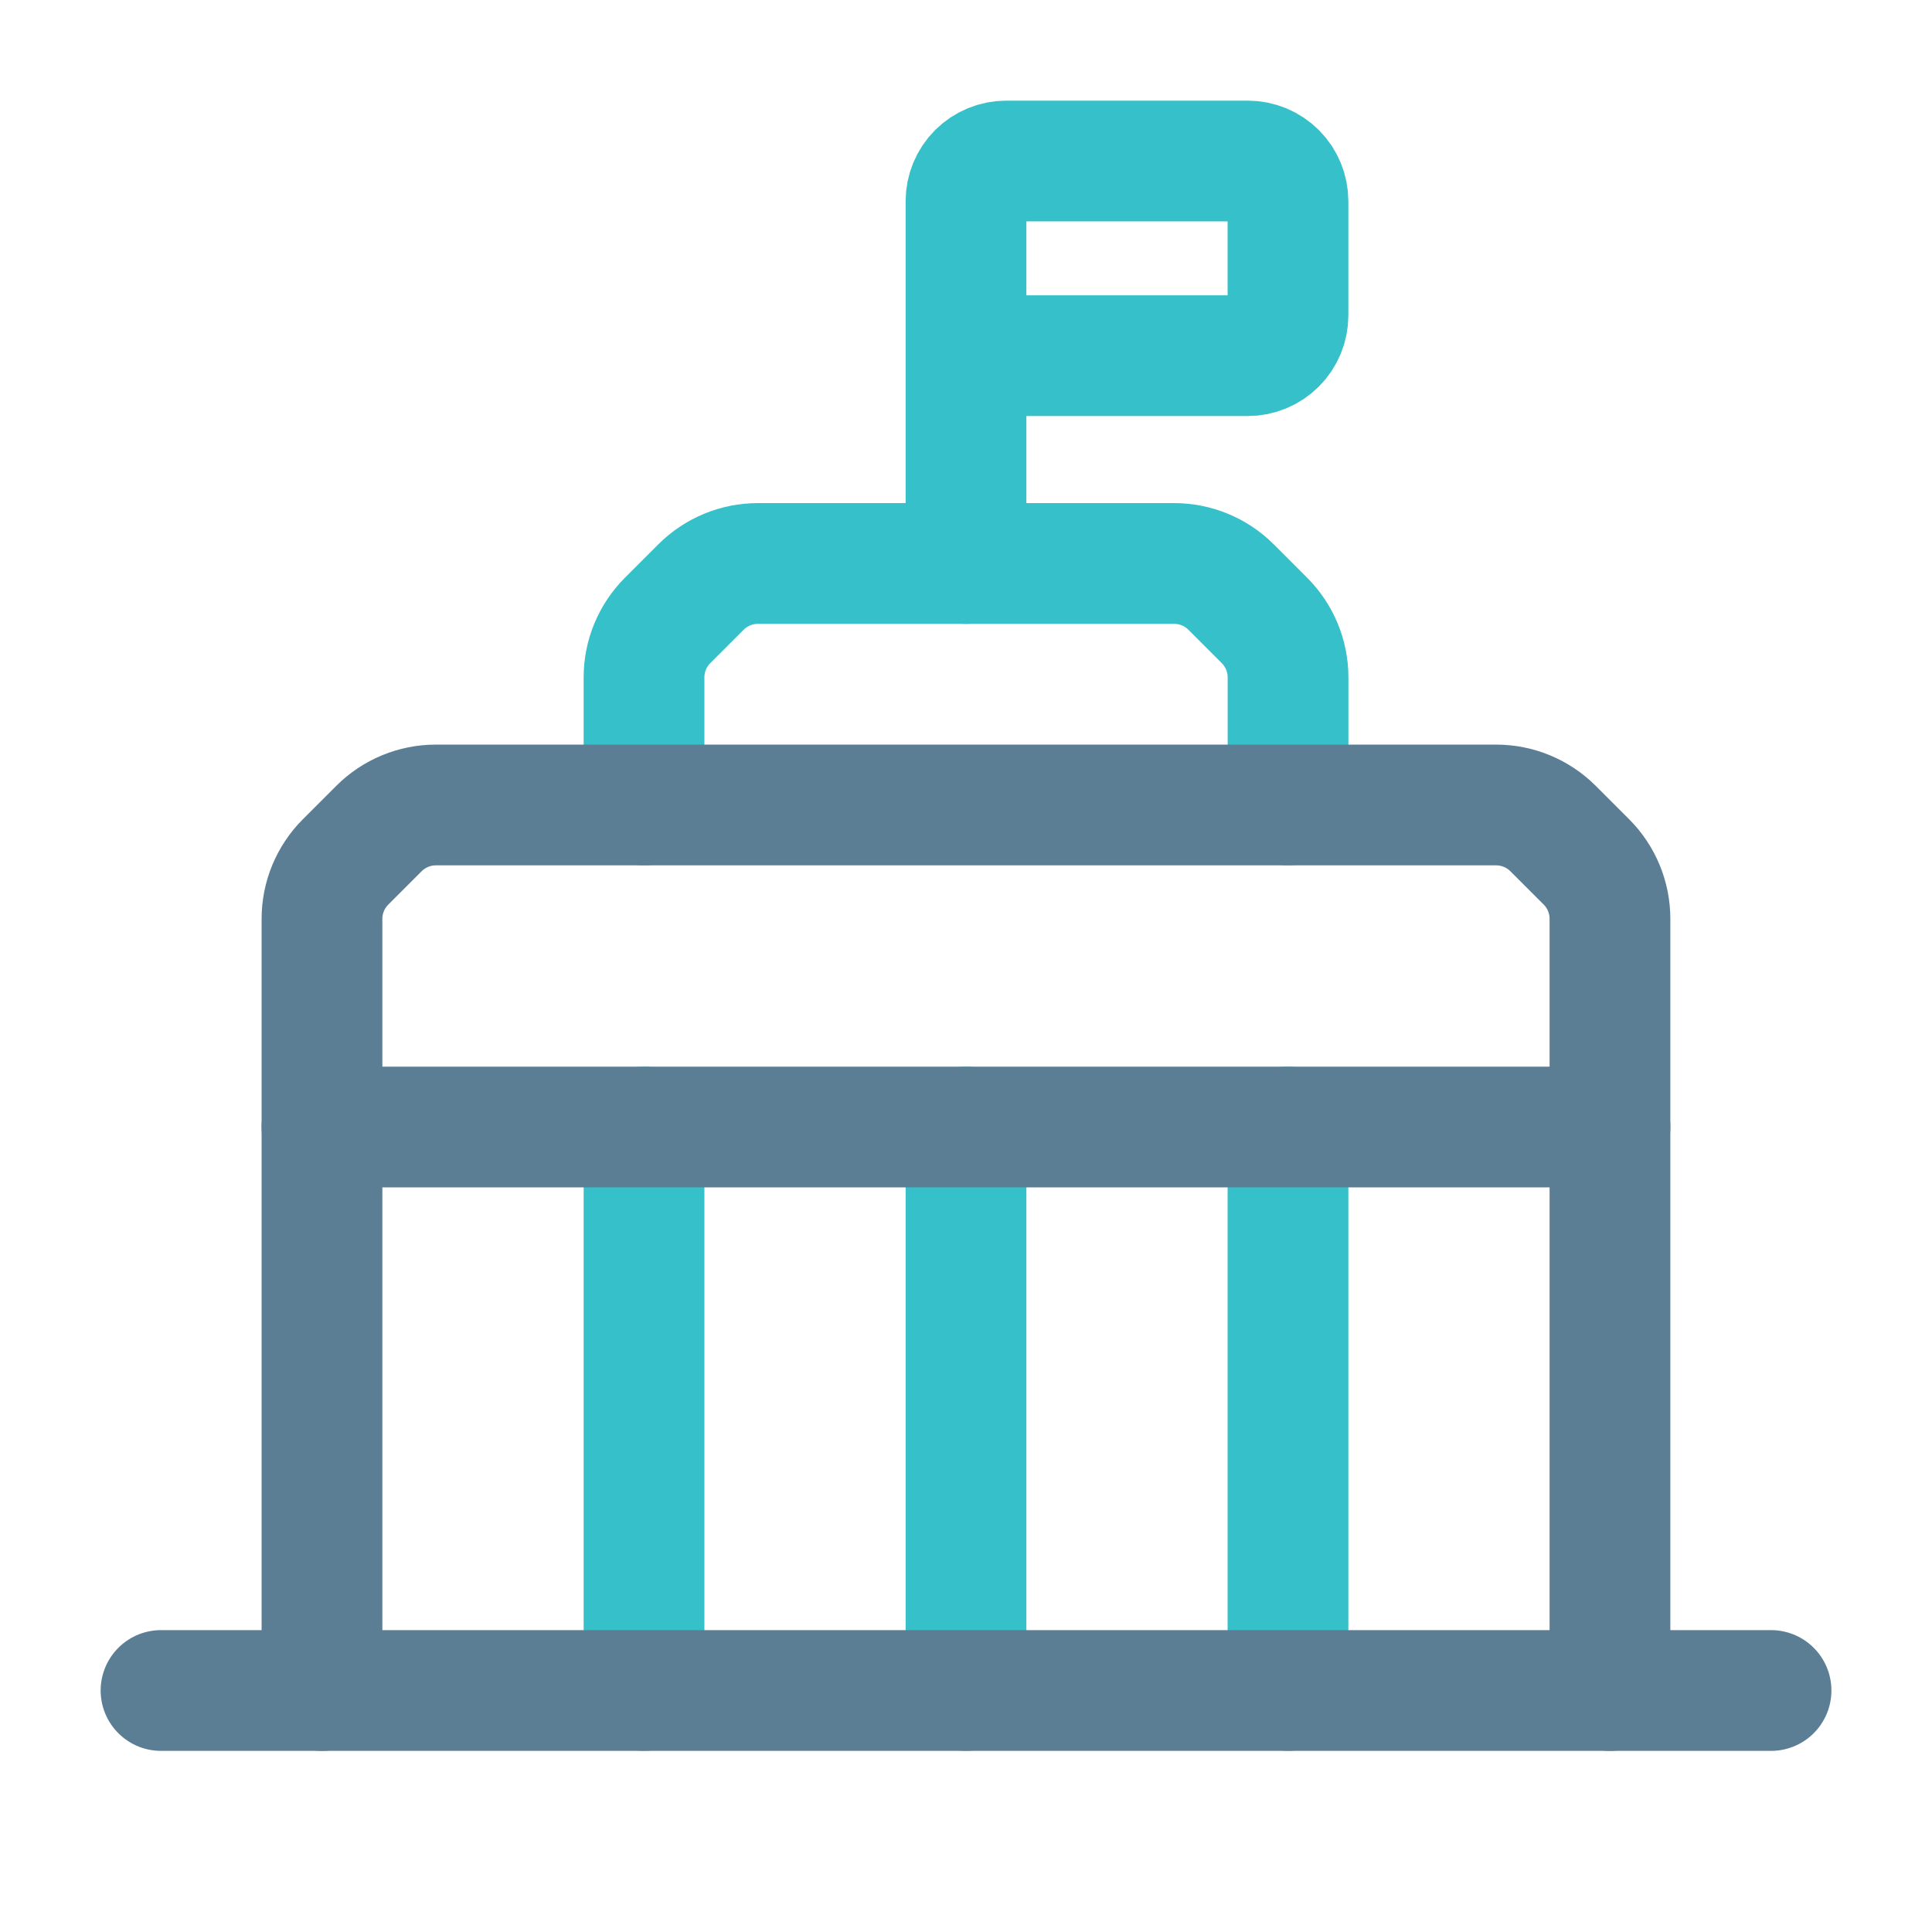
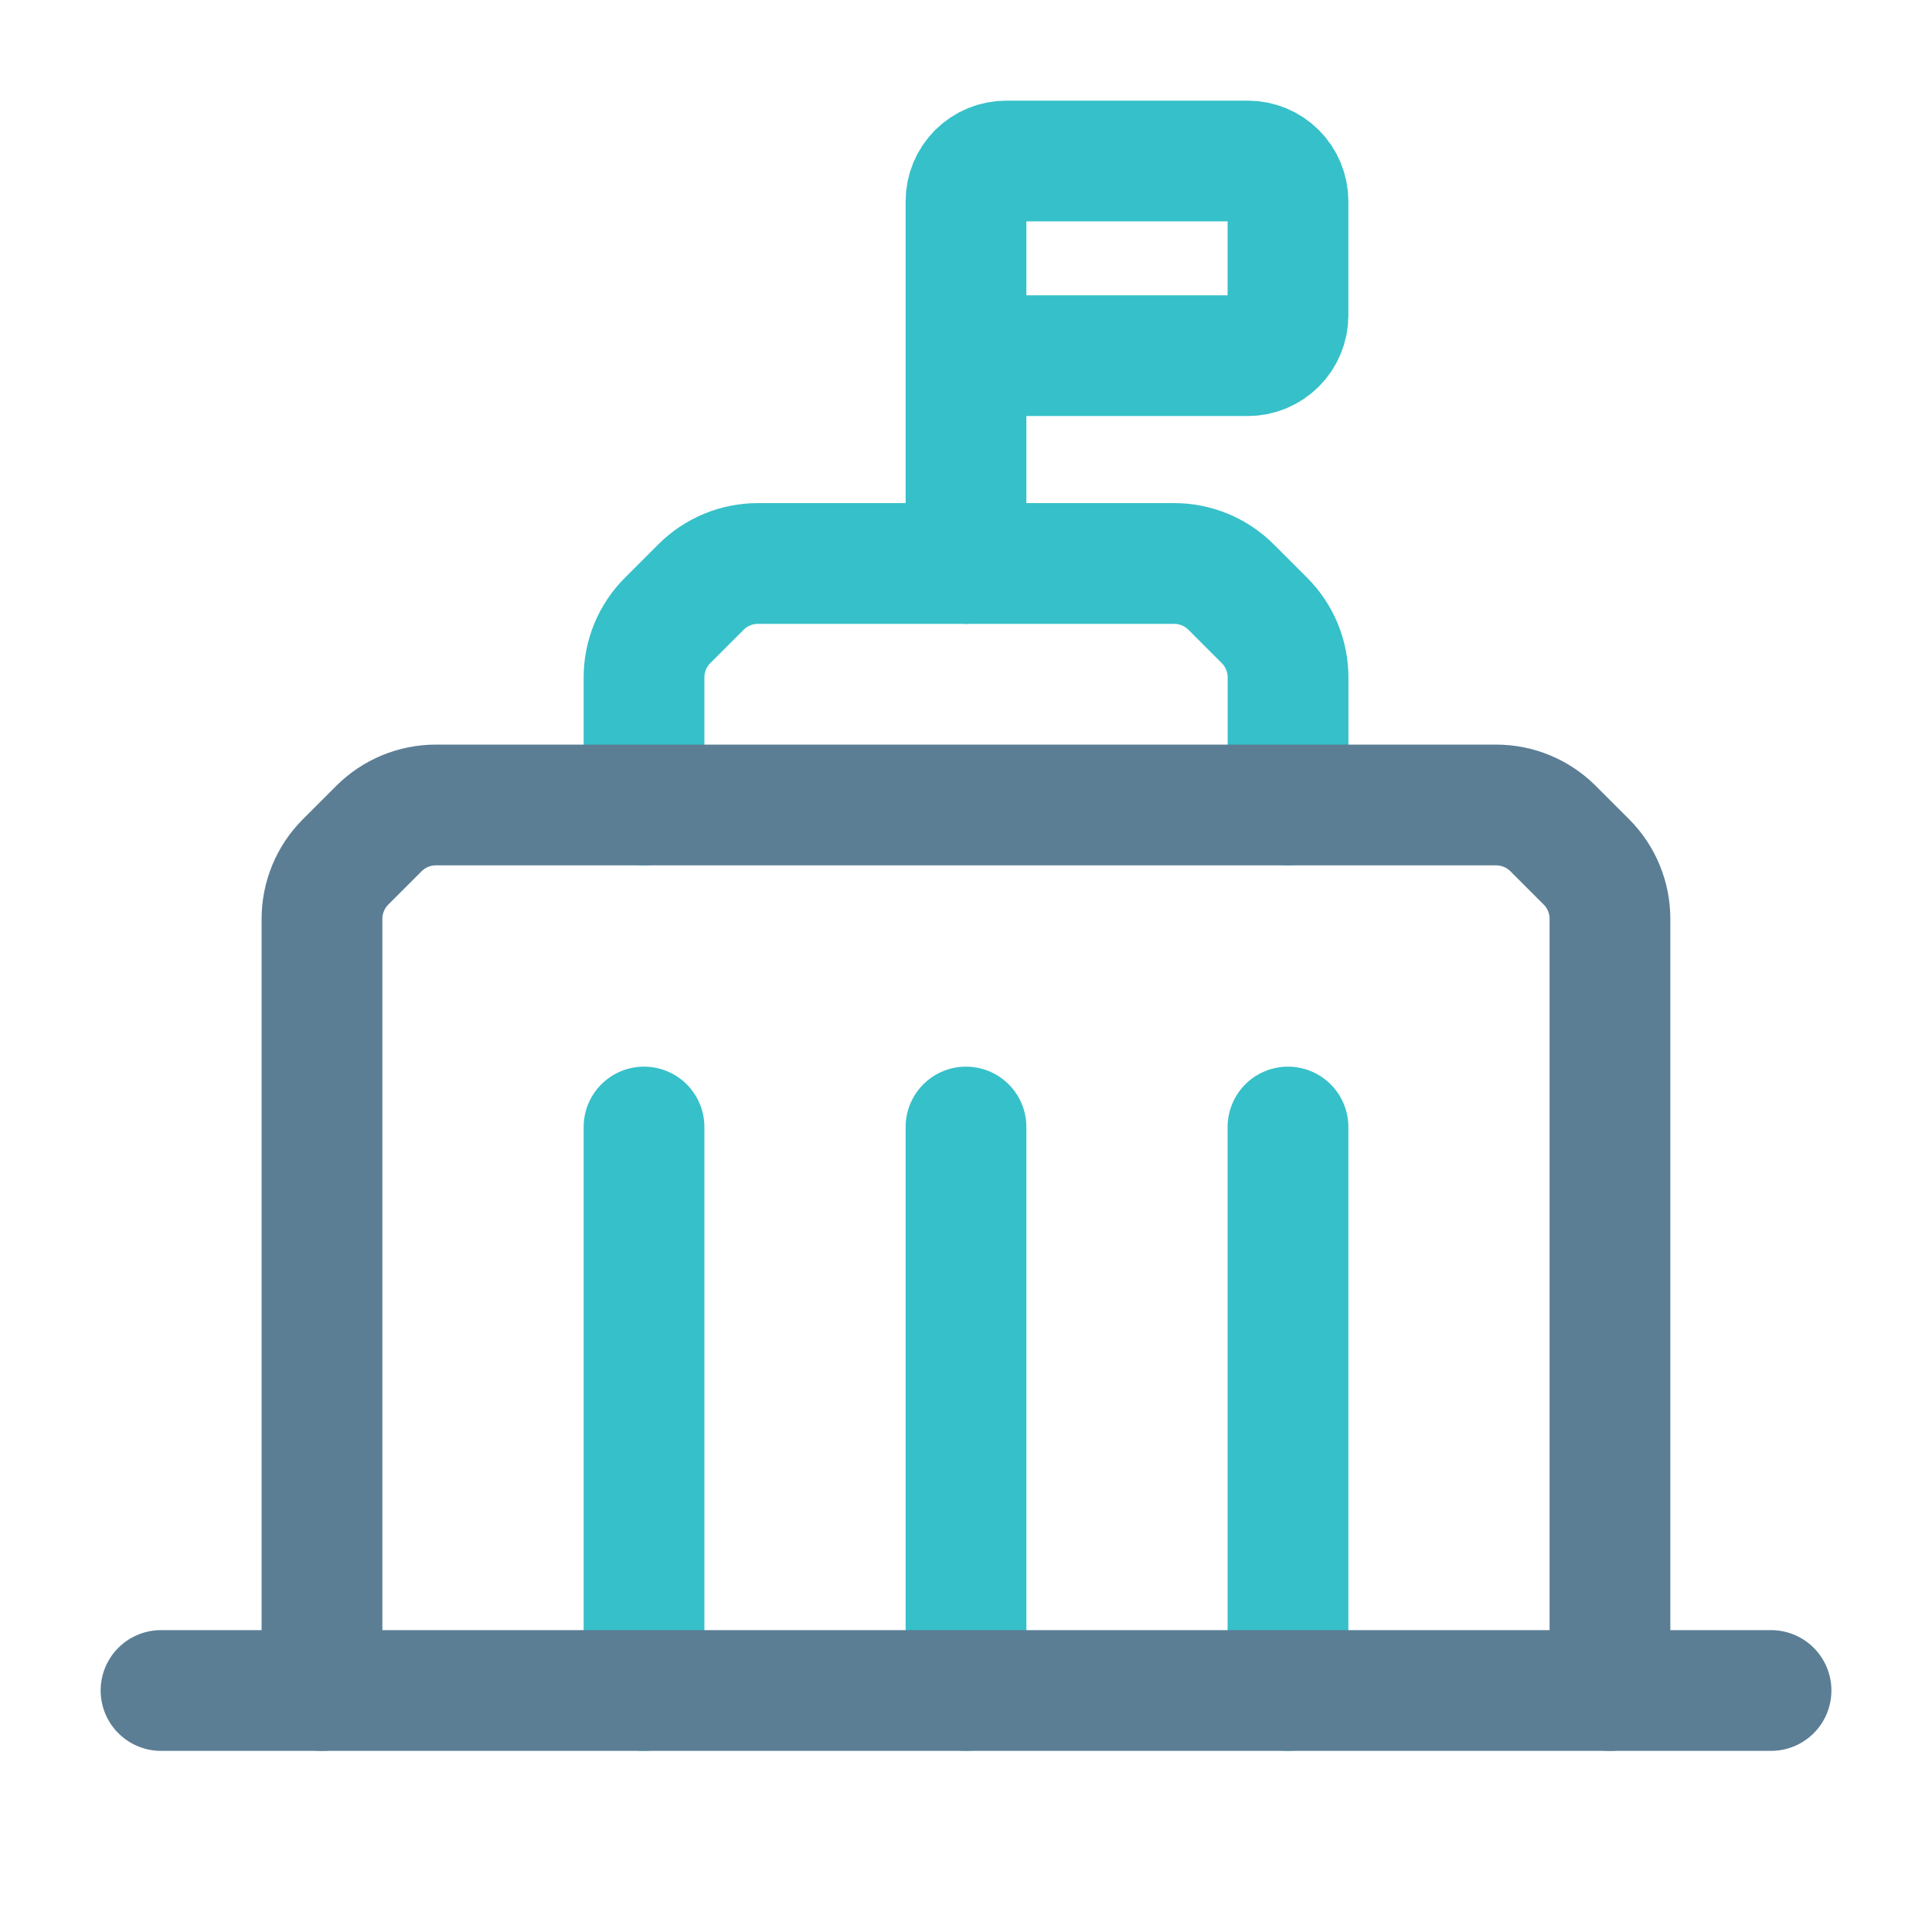
<svg xmlns="http://www.w3.org/2000/svg" width="32" height="32" viewBox="0 0 32 32" fill="none">
  <g id="government-building 1" clip-path="url(#clip0_1060_13640)">
    <path id="Vector" d="M10.667 18.667V28" stroke="#36C0C9" stroke-width="2" stroke-linecap="round" stroke-linejoin="round" />
    <path id="Vector_2" d="M16 18.667V28" stroke="#36C0C9" stroke-width="2" stroke-linecap="round" stroke-linejoin="round" />
    <path id="Vector_3" d="M21.333 18.667V28" stroke="#36C0C9" stroke-width="2" stroke-linecap="round" stroke-linejoin="round" />
    <path id="Vector_4" d="M29.334 28H2.667" stroke="#5B7E95" stroke-width="2" stroke-linecap="round" stroke-linejoin="round" />
    <path id="Vector_5" d="M16 9.333V3.333C16 3.157 16.07 2.987 16.195 2.862C16.32 2.737 16.49 2.667 16.667 2.667H20.667C20.843 2.667 21.013 2.737 21.138 2.862C21.263 2.987 21.333 3.157 21.333 3.333V5.224C21.333 5.401 21.263 5.57 21.138 5.695C21.013 5.82 20.843 5.891 20.667 5.891H16" stroke="#36C0C9" stroke-width="2" stroke-linecap="round" stroke-linejoin="round" />
    <path id="Vector_6" d="M10.667 13.333V11.219C10.667 10.865 10.808 10.526 11.058 10.276L11.61 9.724C11.86 9.474 12.199 9.333 12.552 9.333H19.448C19.802 9.333 20.141 9.474 20.391 9.724L20.943 10.276C21.193 10.526 21.334 10.865 21.334 11.219V13.333" stroke="#36C0C9" stroke-width="2" stroke-linecap="round" stroke-linejoin="round" />
-     <path id="Vector_7" d="M5.333 18.667H26.666" stroke="#5B7E95" stroke-width="2" stroke-linecap="round" stroke-linejoin="round" />
    <path id="Vector_8" d="M26.666 28V15.219C26.666 14.865 26.526 14.526 26.276 14.276L25.724 13.724C25.474 13.474 25.135 13.333 24.781 13.333H7.218C6.865 13.333 6.526 13.474 6.276 13.724L5.724 14.276C5.474 14.526 5.333 14.865 5.333 15.219V28" stroke="#5B7E95" stroke-width="2" stroke-linecap="round" stroke-linejoin="round" />
  </g>
  <defs>
    <clipPath id="clip0_1060_13640">
      <rect width="32" height="32" fill="white" />
    </clipPath>
  </defs>
</svg>